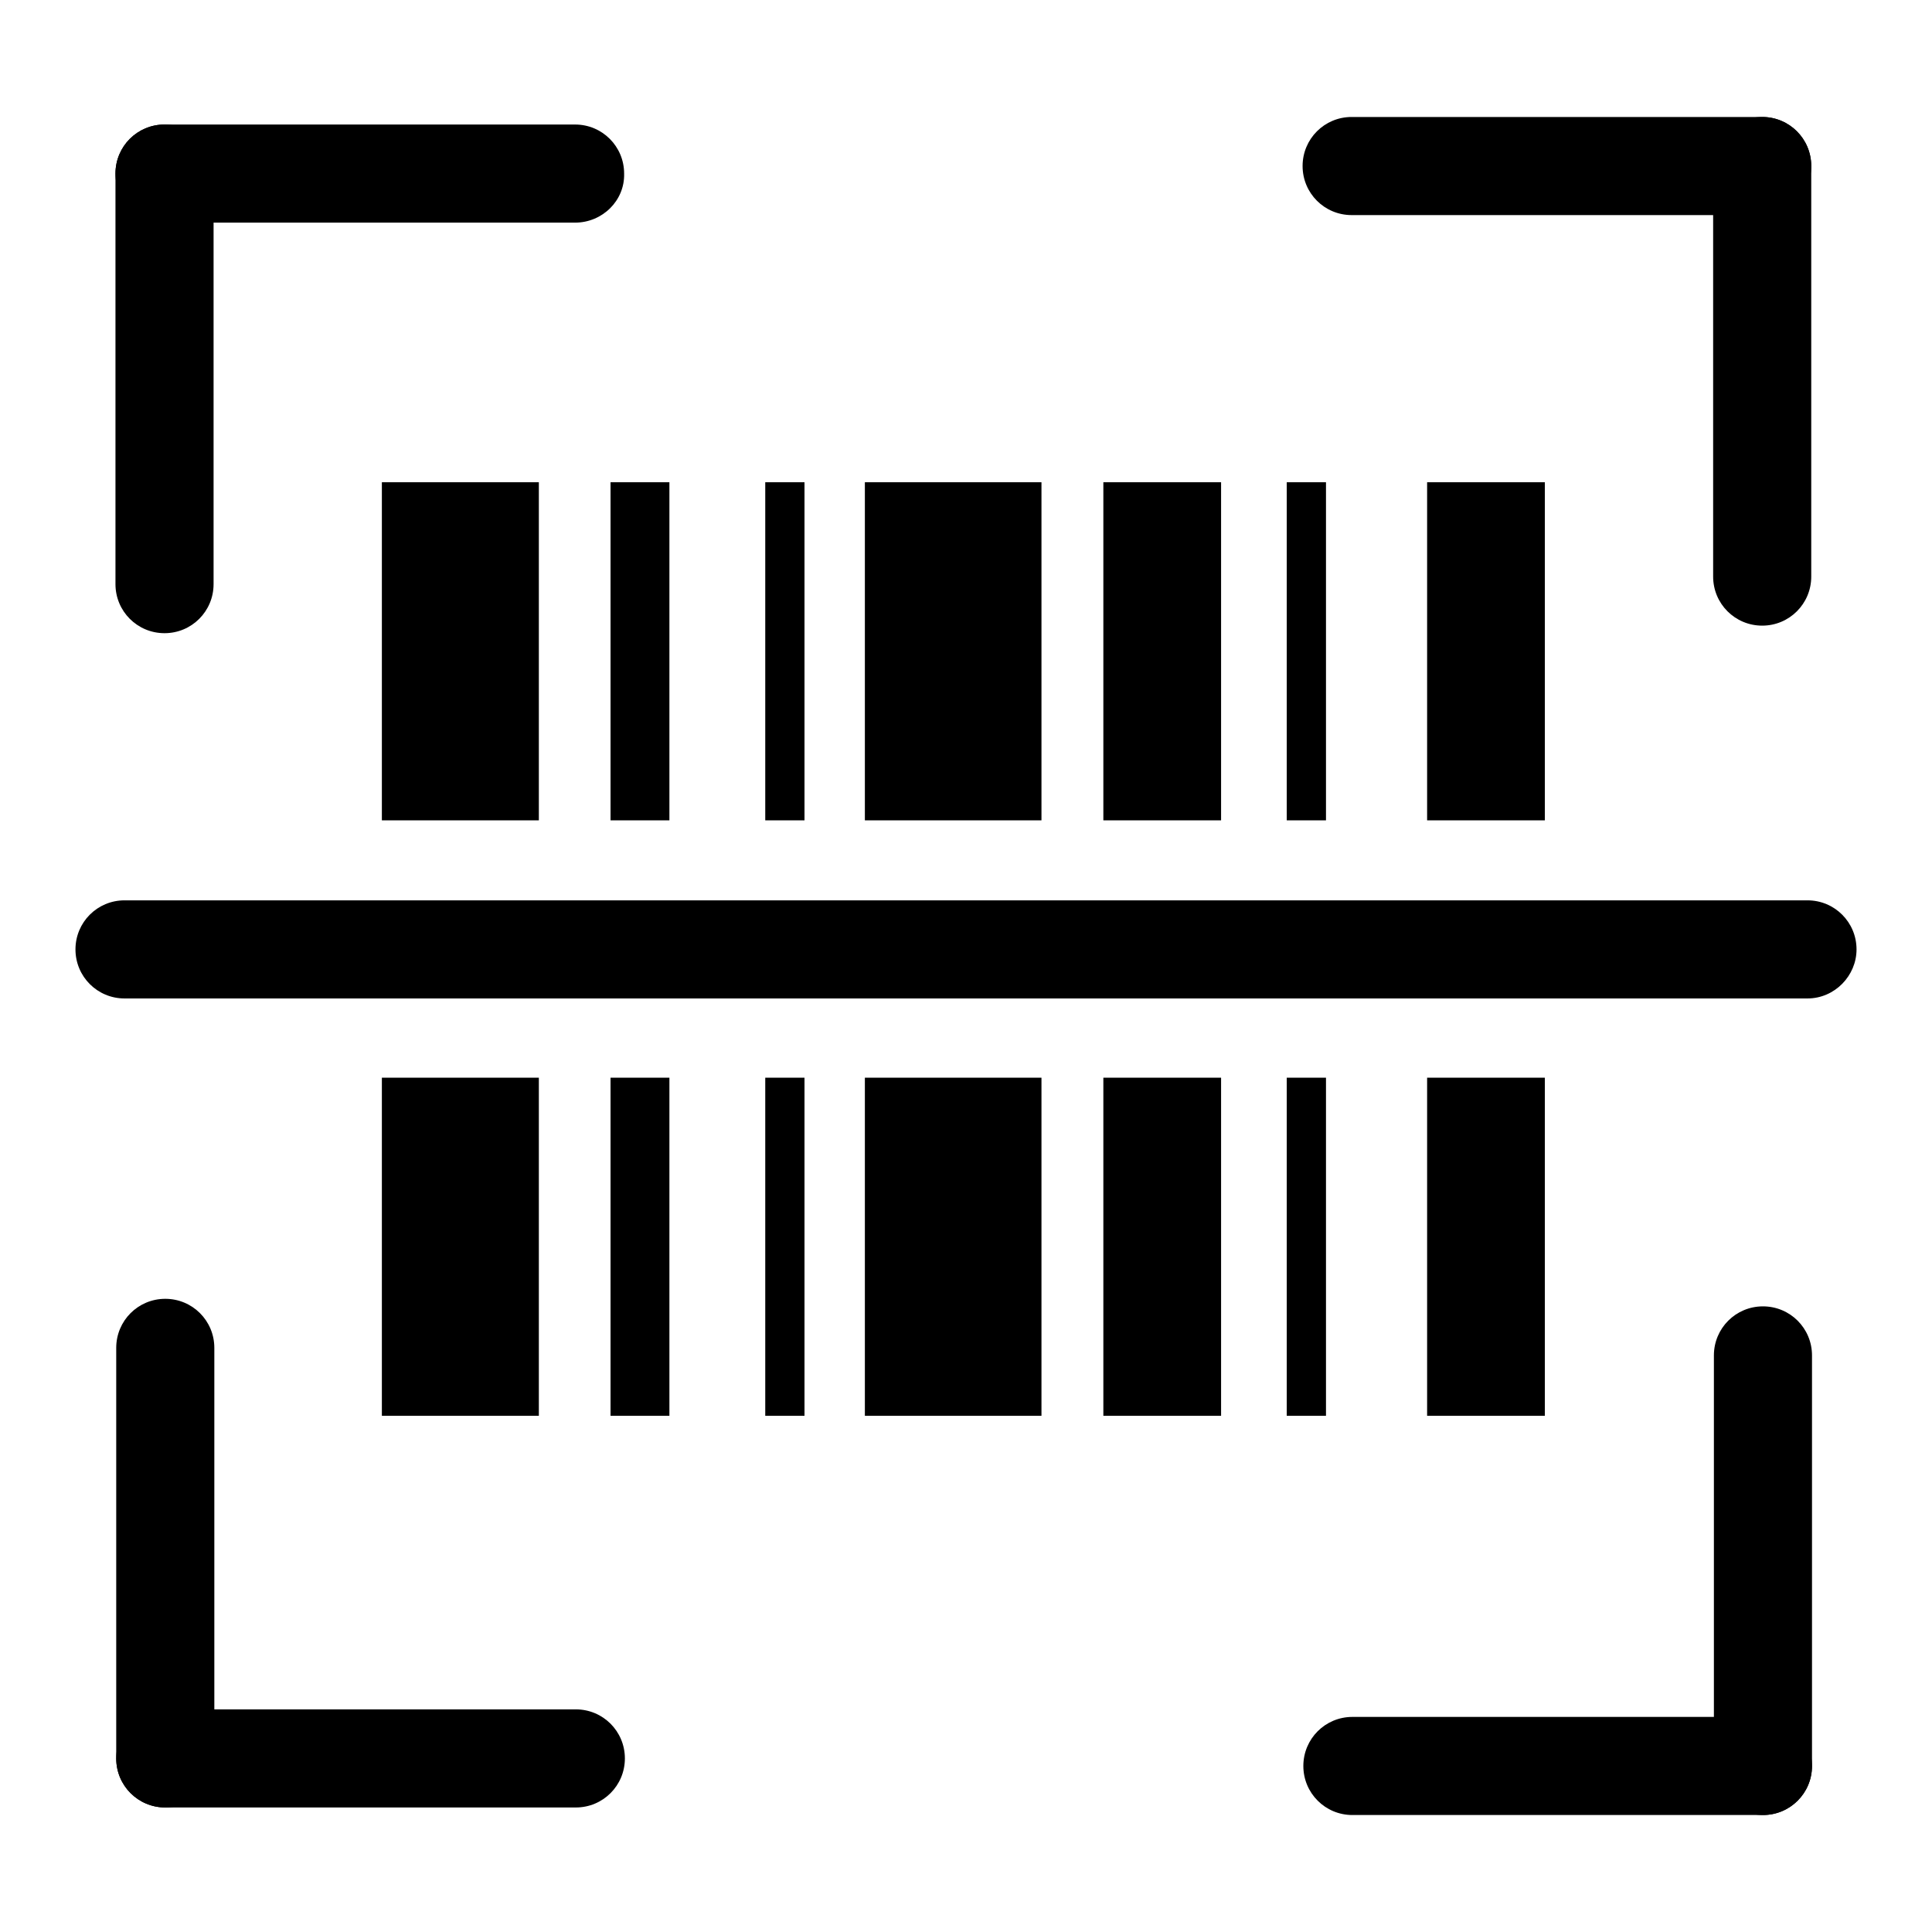
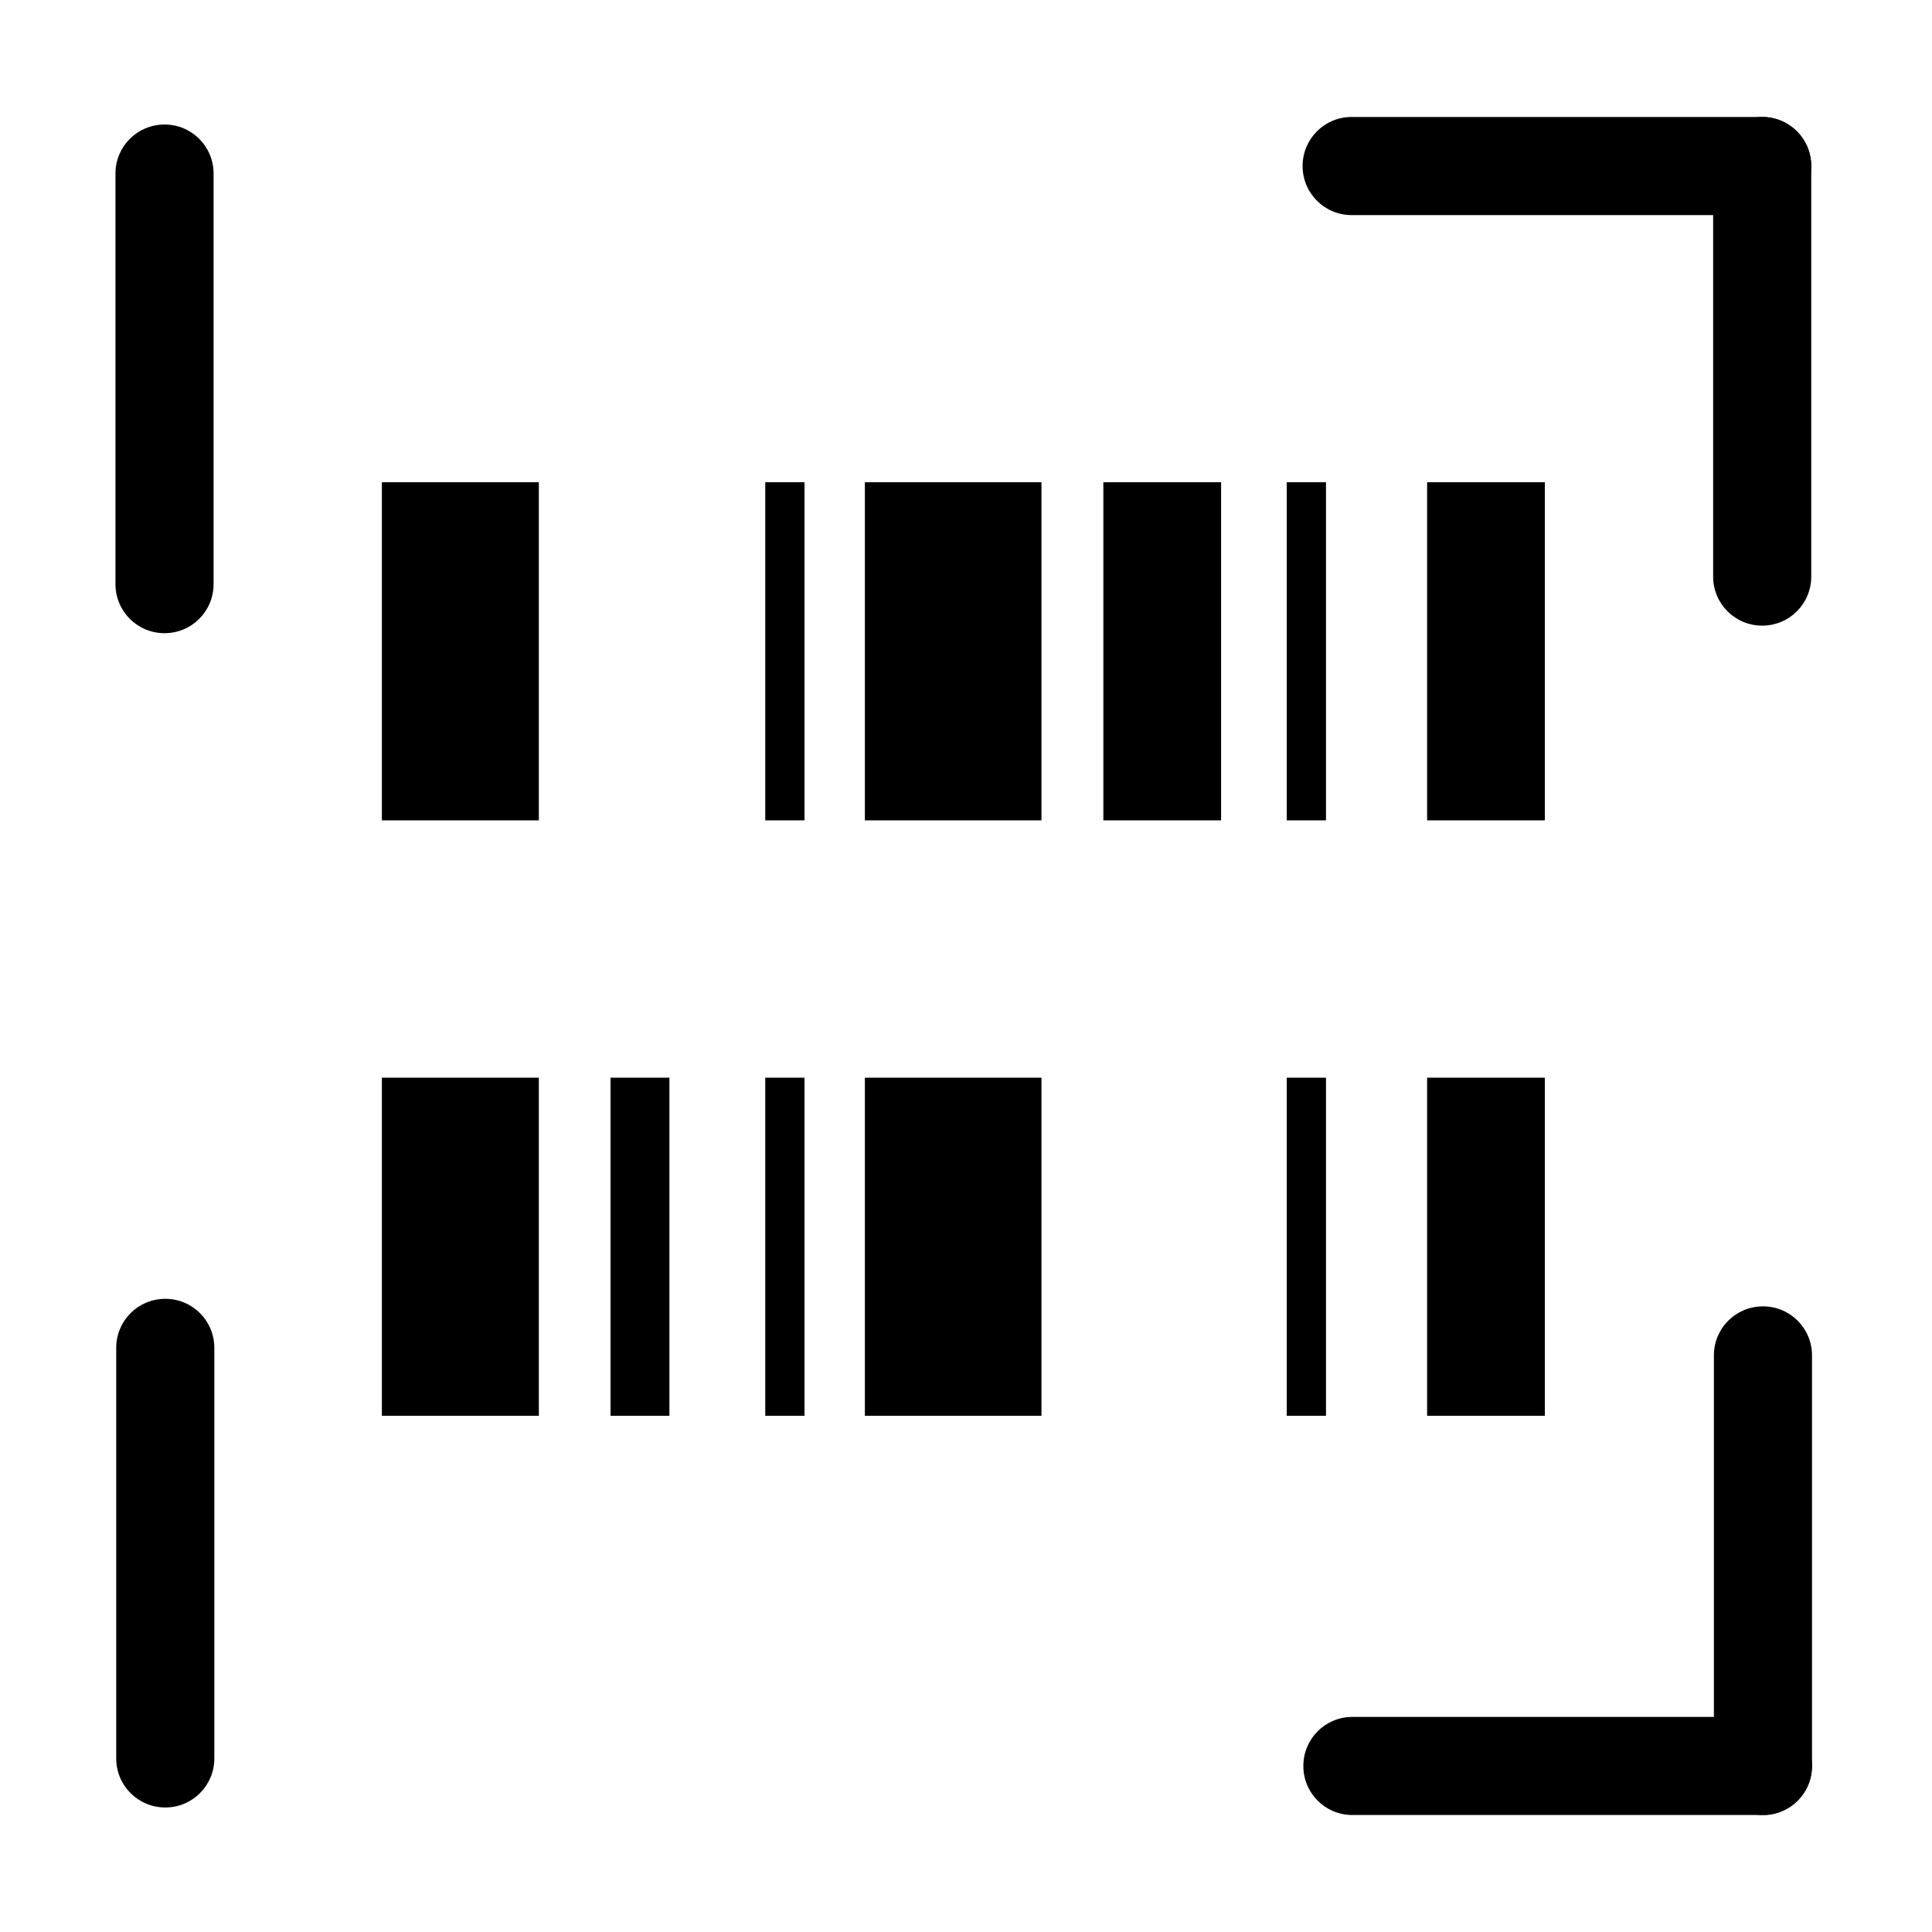
<svg xmlns="http://www.w3.org/2000/svg" version="1.1" x="0px" y="0px" viewBox="0 0 256 256" enable-background="new 0 0 256 256" xml:space="preserve">
  <g>
    <g>
      <path fill="#000000" d="M21.8,83.9c-3.6,0-6.5-2.9-6.5-6.5V23c0-3.6,2.9-6.5,6.5-6.5c3.6,0,6.5,2.9,6.5,6.5v54.4C28.3,81,25.4,83.9,21.8,83.9z" />
-       <path fill="#000000" d="M76.2,29.5H21.8c-3.6,0-6.5-2.9-6.5-6.5c0-3.6,2.9-6.5,6.5-6.5h54.4c3.6,0,6.5,2.9,6.5,6.5C82.8,26.6,79.8,29.5,76.2,29.5z" />
      <path fill="#000000" d="M233.5,82.9c-3.6,0-6.5-2.9-6.5-6.5V22c0-3.6,2.9-6.5,6.5-6.5s6.5,2.9,6.5,6.5v54.4C240,80,237.1,82.9,233.5,82.9z" />
      <path fill="#000000" d="M233.5,28.5h-54.4c-3.6,0-6.5-2.9-6.5-6.5c0-3.6,2.9-6.5,6.5-6.5h54.4c3.6,0,6.5,2.9,6.5,6.5C240,25.6,237.1,28.5,233.5,28.5z" />
      <path fill="#000000" d="M21.9,239.5c-3.6,0-6.5-2.9-6.5-6.5v-54.4c0-3.6,2.9-6.5,6.5-6.5c3.6,0,6.5,2.9,6.5,6.5V233C28.4,236.6,25.5,239.5,21.9,239.5z" />
-       <path fill="#000000" d="M76.3,239.5H21.9c-3.6,0-6.5-2.9-6.5-6.5s2.9-6.5,6.5-6.5h54.4c3.6,0,6.5,2.9,6.5,6.5S79.9,239.5,76.3,239.5z" />
      <path fill="#000000" d="M233.6,240.5c-3.6,0-6.5-2.9-6.5-6.5v-54.4c0-3.6,2.9-6.5,6.5-6.5s6.5,2.9,6.5,6.5V234C240.1,237.6,237.2,240.5,233.6,240.5z" />
      <path fill="#000000" d="M233.6,240.5h-54.4c-3.6,0-6.5-2.9-6.5-6.5c0-3.6,2.9-6.5,6.5-6.5h54.4c3.6,0,6.5,2.9,6.5,6.5C240.1,237.6,237.2,240.5,233.6,240.5z" />
-       <path fill="#000000" d="M239.5,132.3h-223c-3.6,0-6.5-2.9-6.5-6.5c0-3.6,2.9-6.5,6.5-6.5h223c3.6,0,6.5,2.9,6.5,6.5C246,129.3,243.1,132.3,239.5,132.3z" />
      <path fill="#000000" d="M50.6,63.9h20.8v44.8H50.6V63.9L50.6,63.9z" />
-       <path fill="#000000" d="M80.9,63.9h7.8v44.8h-7.8V63.9L80.9,63.9z" />
      <path fill="#000000" d="M101.4,63.9h5.2v44.8h-5.2V63.9L101.4,63.9z" />
      <path fill="#000000" d="M114.5,63.9H138v44.8h-23.4V63.9L114.5,63.9z" />
      <path fill="#000000" d="M146.2,63.9h15.6v44.8h-15.6V63.9L146.2,63.9z" />
      <path fill="#000000" d="M170.5,63.9h5.2v44.8h-5.2V63.9L170.5,63.9z" />
      <path fill="#000000" d="M189.1,63.9h15.6v44.8h-15.6V63.9L189.1,63.9z" />
      <path fill="#000000" d="M50.6,142.8h20.8v44.8H50.6V142.8z" />
      <path fill="#000000" d="M80.9,142.8h7.8v44.8h-7.8V142.8z" />
      <path fill="#000000" d="M101.4,142.8h5.2v44.8h-5.2V142.8z" />
      <path fill="#000000" d="M114.5,142.8H138v44.8h-23.4V142.8z" />
-       <path fill="#000000" d="M146.2,142.8h15.6v44.8h-15.6V142.8z" />
      <path fill="#000000" d="M170.5,142.8h5.2v44.8h-5.2V142.8z" />
      <path fill="#000000" d="M189.1,142.8h15.6v44.8h-15.6V142.8z" />
    </g>
  </g>
</svg>